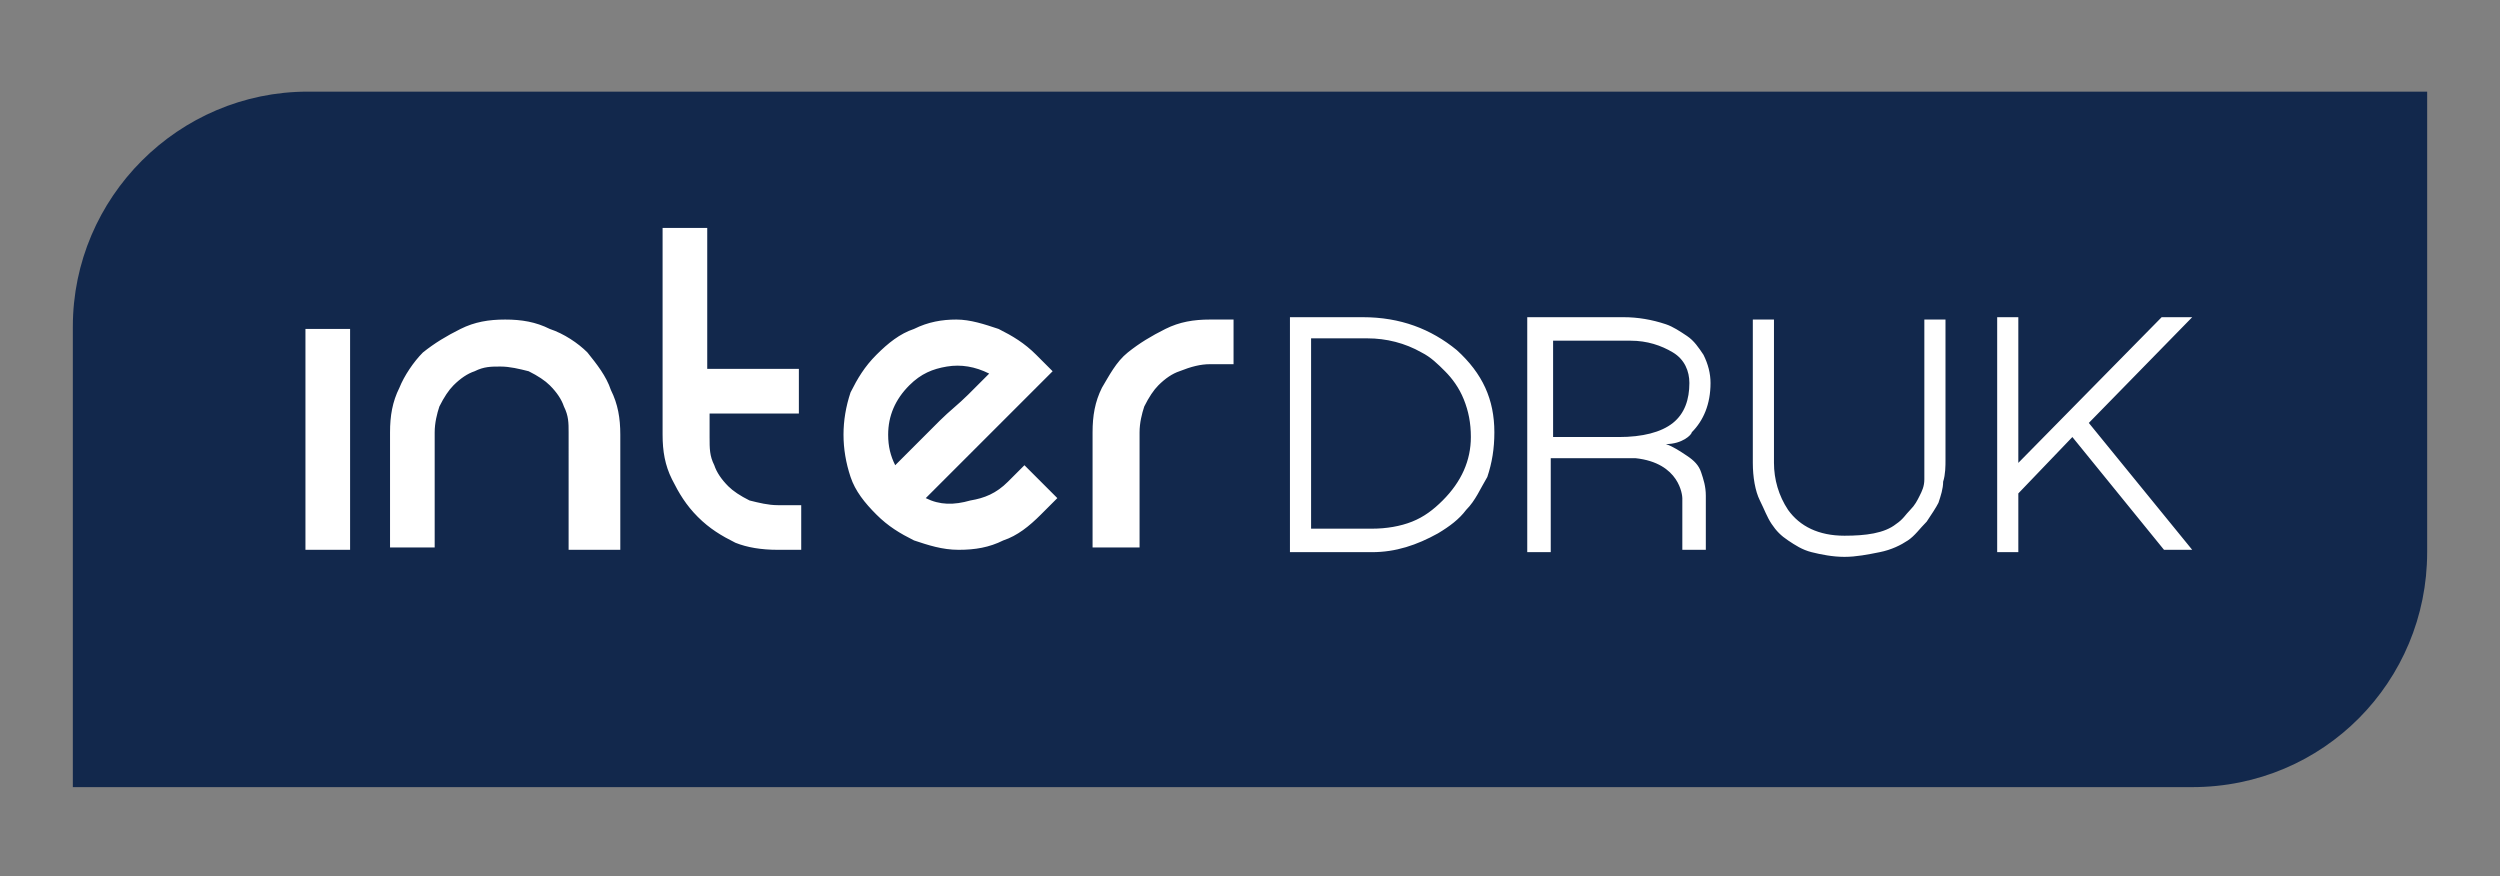
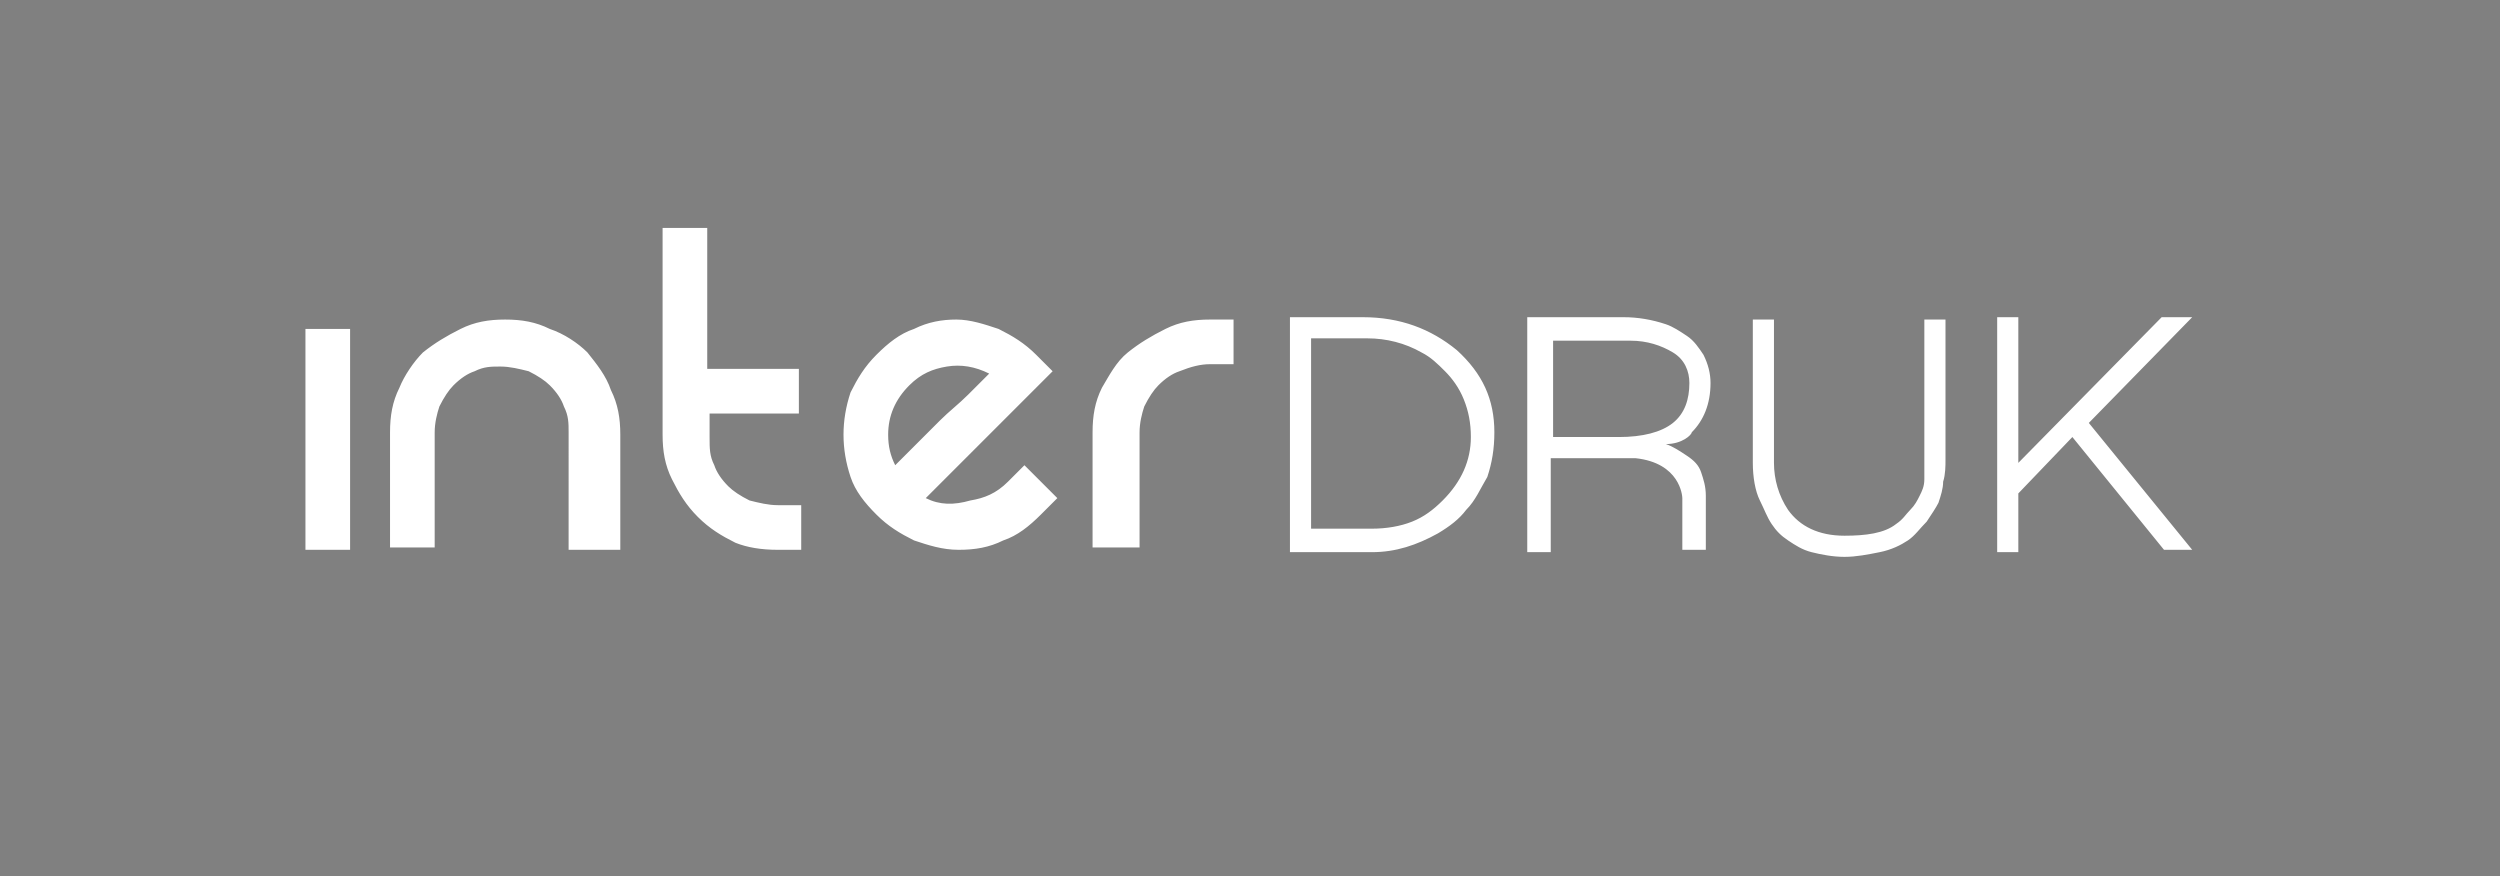
<svg xmlns="http://www.w3.org/2000/svg" version="1.1" id="Layer_1" x="0px" y="0px" viewBox="0 0 106.4 37.3" style="enable-background:new 0 0 106.4 37.3;" xml:space="preserve">
  <rect x="0" y="0" width="106.4" height="37.3" fill="#808080" stroke="none" />
  <style type="text/css">
	.st0{fill:#12284C;}
	.st1{fill:#FFFFFF;}
</style>
  <g>
-     <path class="st0" d="M93.3,33.5H3.1V13.9c0-5.5,4.5-10,10-10h90.2v19.6C103.3,29,98.9,33.5,93.3,33.5z" />
    <path class="st1" d="M13,23.4h1.9V14H13V23.4z M24.5,23.4h1.9v-4.9c0-0.7-0.1-1.3-0.4-1.9C25.8,16,25.4,15.5,25,15   c-0.4-0.4-1-0.8-1.6-1c-0.6-0.3-1.2-0.4-1.9-0.4c-0.7,0-1.3,0.1-1.9,0.4c-0.6,0.3-1.1,0.6-1.6,1c-0.4,0.4-0.8,1-1,1.5   c-0.3,0.6-0.4,1.2-0.4,1.9v4.9h1.9v-4.9c0-0.4,0.1-0.8,0.2-1.1c0.2-0.4,0.4-0.7,0.6-0.9c0.3-0.3,0.6-0.5,0.9-0.6   c0.4-0.2,0.7-0.2,1.1-0.2c0.4,0,0.8,0.1,1.2,0.2c0.4,0.2,0.7,0.4,0.9,0.6c0.3,0.3,0.5,0.6,0.6,0.9c0.2,0.4,0.2,0.7,0.2,1.1V23.4z    M33.1,23.4h1v-1.9h-1c-0.4,0-0.8-0.1-1.2-0.2c-0.4-0.2-0.7-0.4-0.9-0.6c-0.3-0.3-0.5-0.6-0.6-0.9c-0.2-0.4-0.2-0.7-0.2-1.2v-1H34   v-1.9h-3.9V9.7h-1.9v8.8c0,0.7,0.1,1.3,0.4,1.9c0.3,0.6,0.6,1.1,1.1,1.6c0.5,0.5,1,0.8,1.6,1.1C31.8,23.3,32.4,23.4,33.1,23.4    M38.9,19c-0.4,0.4-0.6,0.6-0.8,0.8c-0.2-0.4-0.3-0.8-0.3-1.3c0-0.8,0.3-1.5,0.9-2.1c0.5-0.5,1-0.7,1.6-0.8c0.6-0.1,1.2,0,1.8,0.3   c-0.2,0.2-0.5,0.5-0.9,0.9c-0.4,0.4-0.8,0.7-1.2,1.1C39.6,18.3,39.2,18.7,38.9,19 M39.4,21.2l5.4-5.4l-0.7-0.7   c-0.5-0.5-1-0.8-1.6-1.1c-0.6-0.2-1.2-0.4-1.8-0.4c-0.6,0-1.2,0.1-1.8,0.4c-0.6,0.2-1.1,0.6-1.6,1.1c-0.5,0.5-0.8,1-1.1,1.6   c-0.2,0.6-0.3,1.2-0.3,1.8c0,0.6,0.1,1.2,0.3,1.8c0.2,0.6,0.6,1.1,1.1,1.6c0.5,0.5,1,0.8,1.6,1.1c0.6,0.2,1.2,0.4,1.9,0.4   c0.7,0,1.3-0.1,1.9-0.4c0.6-0.2,1.1-0.6,1.6-1.1l0.7-0.7l-1.4-1.4l-0.7,0.7c-0.5,0.5-1,0.7-1.6,0.8C40.6,21.5,40,21.5,39.4,21.2    M51.5,15.5h1v-1.9h-1c-0.7,0-1.3,0.1-1.9,0.4c-0.6,0.3-1.1,0.6-1.6,1c-0.5,0.4-0.8,1-1.1,1.5c-0.3,0.6-0.4,1.2-0.4,1.9v4.9h2v-4.9   c0-0.4,0.1-0.8,0.2-1.1c0.2-0.4,0.4-0.7,0.6-0.9c0.3-0.3,0.6-0.5,0.9-0.6C50.7,15.6,51.1,15.5,51.5,15.5 M62.6,18.6   c0,1-0.4,1.9-1.2,2.7c-0.4,0.4-0.8,0.7-1.3,0.9c-0.5,0.2-1.1,0.3-1.7,0.3h-2.6v-8.1h2.4c0.8,0,1.6,0.2,2.3,0.6   c0.4,0.2,0.7,0.5,1,0.8c0.3,0.3,0.6,0.7,0.8,1.2C62.5,17.5,62.6,18,62.6,18.6 M63.3,20.3c0.2-0.6,0.3-1.2,0.3-1.9   c0-1.4-0.5-2.5-1.6-3.5c-1.1-0.9-2.4-1.4-4-1.4h-3.1v10h3.5c1,0,1.9-0.3,2.8-0.8c0.5-0.3,0.9-0.6,1.2-1   C62.8,21.3,63,20.8,63.3,20.3 M71.9,16.3c0,0.7-0.2,1.3-0.7,1.7c-0.5,0.4-1.3,0.6-2.3,0.6h-2.8v-4.1h3.3c0.7,0,1.3,0.2,1.8,0.5   C71.7,15.3,71.9,15.8,71.9,16.3 M72,18.4c0.5-0.5,0.8-1.2,0.8-2.1c0-0.4-0.1-0.8-0.3-1.2c-0.2-0.3-0.4-0.6-0.7-0.8   c-0.3-0.2-0.6-0.4-0.9-0.5c-0.6-0.2-1.2-0.3-1.8-0.3h-4.1v10h1v-4h2.1c0.7,0,1.2,0,1.5,0c1.9,0.2,2,1.6,2,1.7v2.2h1v-0.1   c0-0.2,0-2.1,0-2.2c0-0.4-0.1-0.7-0.2-1c-0.1-0.3-0.3-0.5-0.6-0.7c-0.3-0.2-0.6-0.4-0.9-0.5C71.6,18.9,72,18.5,72,18.4 M82.7,20.5   c0.1-0.3,0.1-0.7,0.1-0.9v-6h-0.9v6c0,0.2,0,0.5,0,0.8c0,0.3-0.1,0.5-0.2,0.7c-0.1,0.2-0.2,0.4-0.4,0.6c-0.2,0.2-0.3,0.4-0.6,0.6   c-0.5,0.4-1.3,0.5-2.2,0.5c-1.1,0-1.9-0.4-2.4-1.1c-0.4-0.6-0.6-1.3-0.6-2v-6.1h-0.9v6.1c0,0.6,0.1,1.2,0.3,1.6   c0.2,0.4,0.3,0.7,0.5,1c0.2,0.3,0.4,0.5,0.7,0.7c0.3,0.2,0.6,0.4,1,0.5c0.4,0.1,0.9,0.2,1.4,0.2c0.5,0,1-0.1,1.5-0.2   c0.5-0.1,0.9-0.3,1.2-0.5c0.3-0.2,0.5-0.5,0.8-0.8c0.2-0.3,0.4-0.6,0.5-0.8C82.6,21.1,82.7,20.8,82.7,20.5 M88.9,18l4.4-4.5H92   l-6.1,6.2v-6.2H85v10h0.9V21l2.3-2.4l3.9,4.8l0,0h1.2L88.9,18z" />
  </g>
</svg>